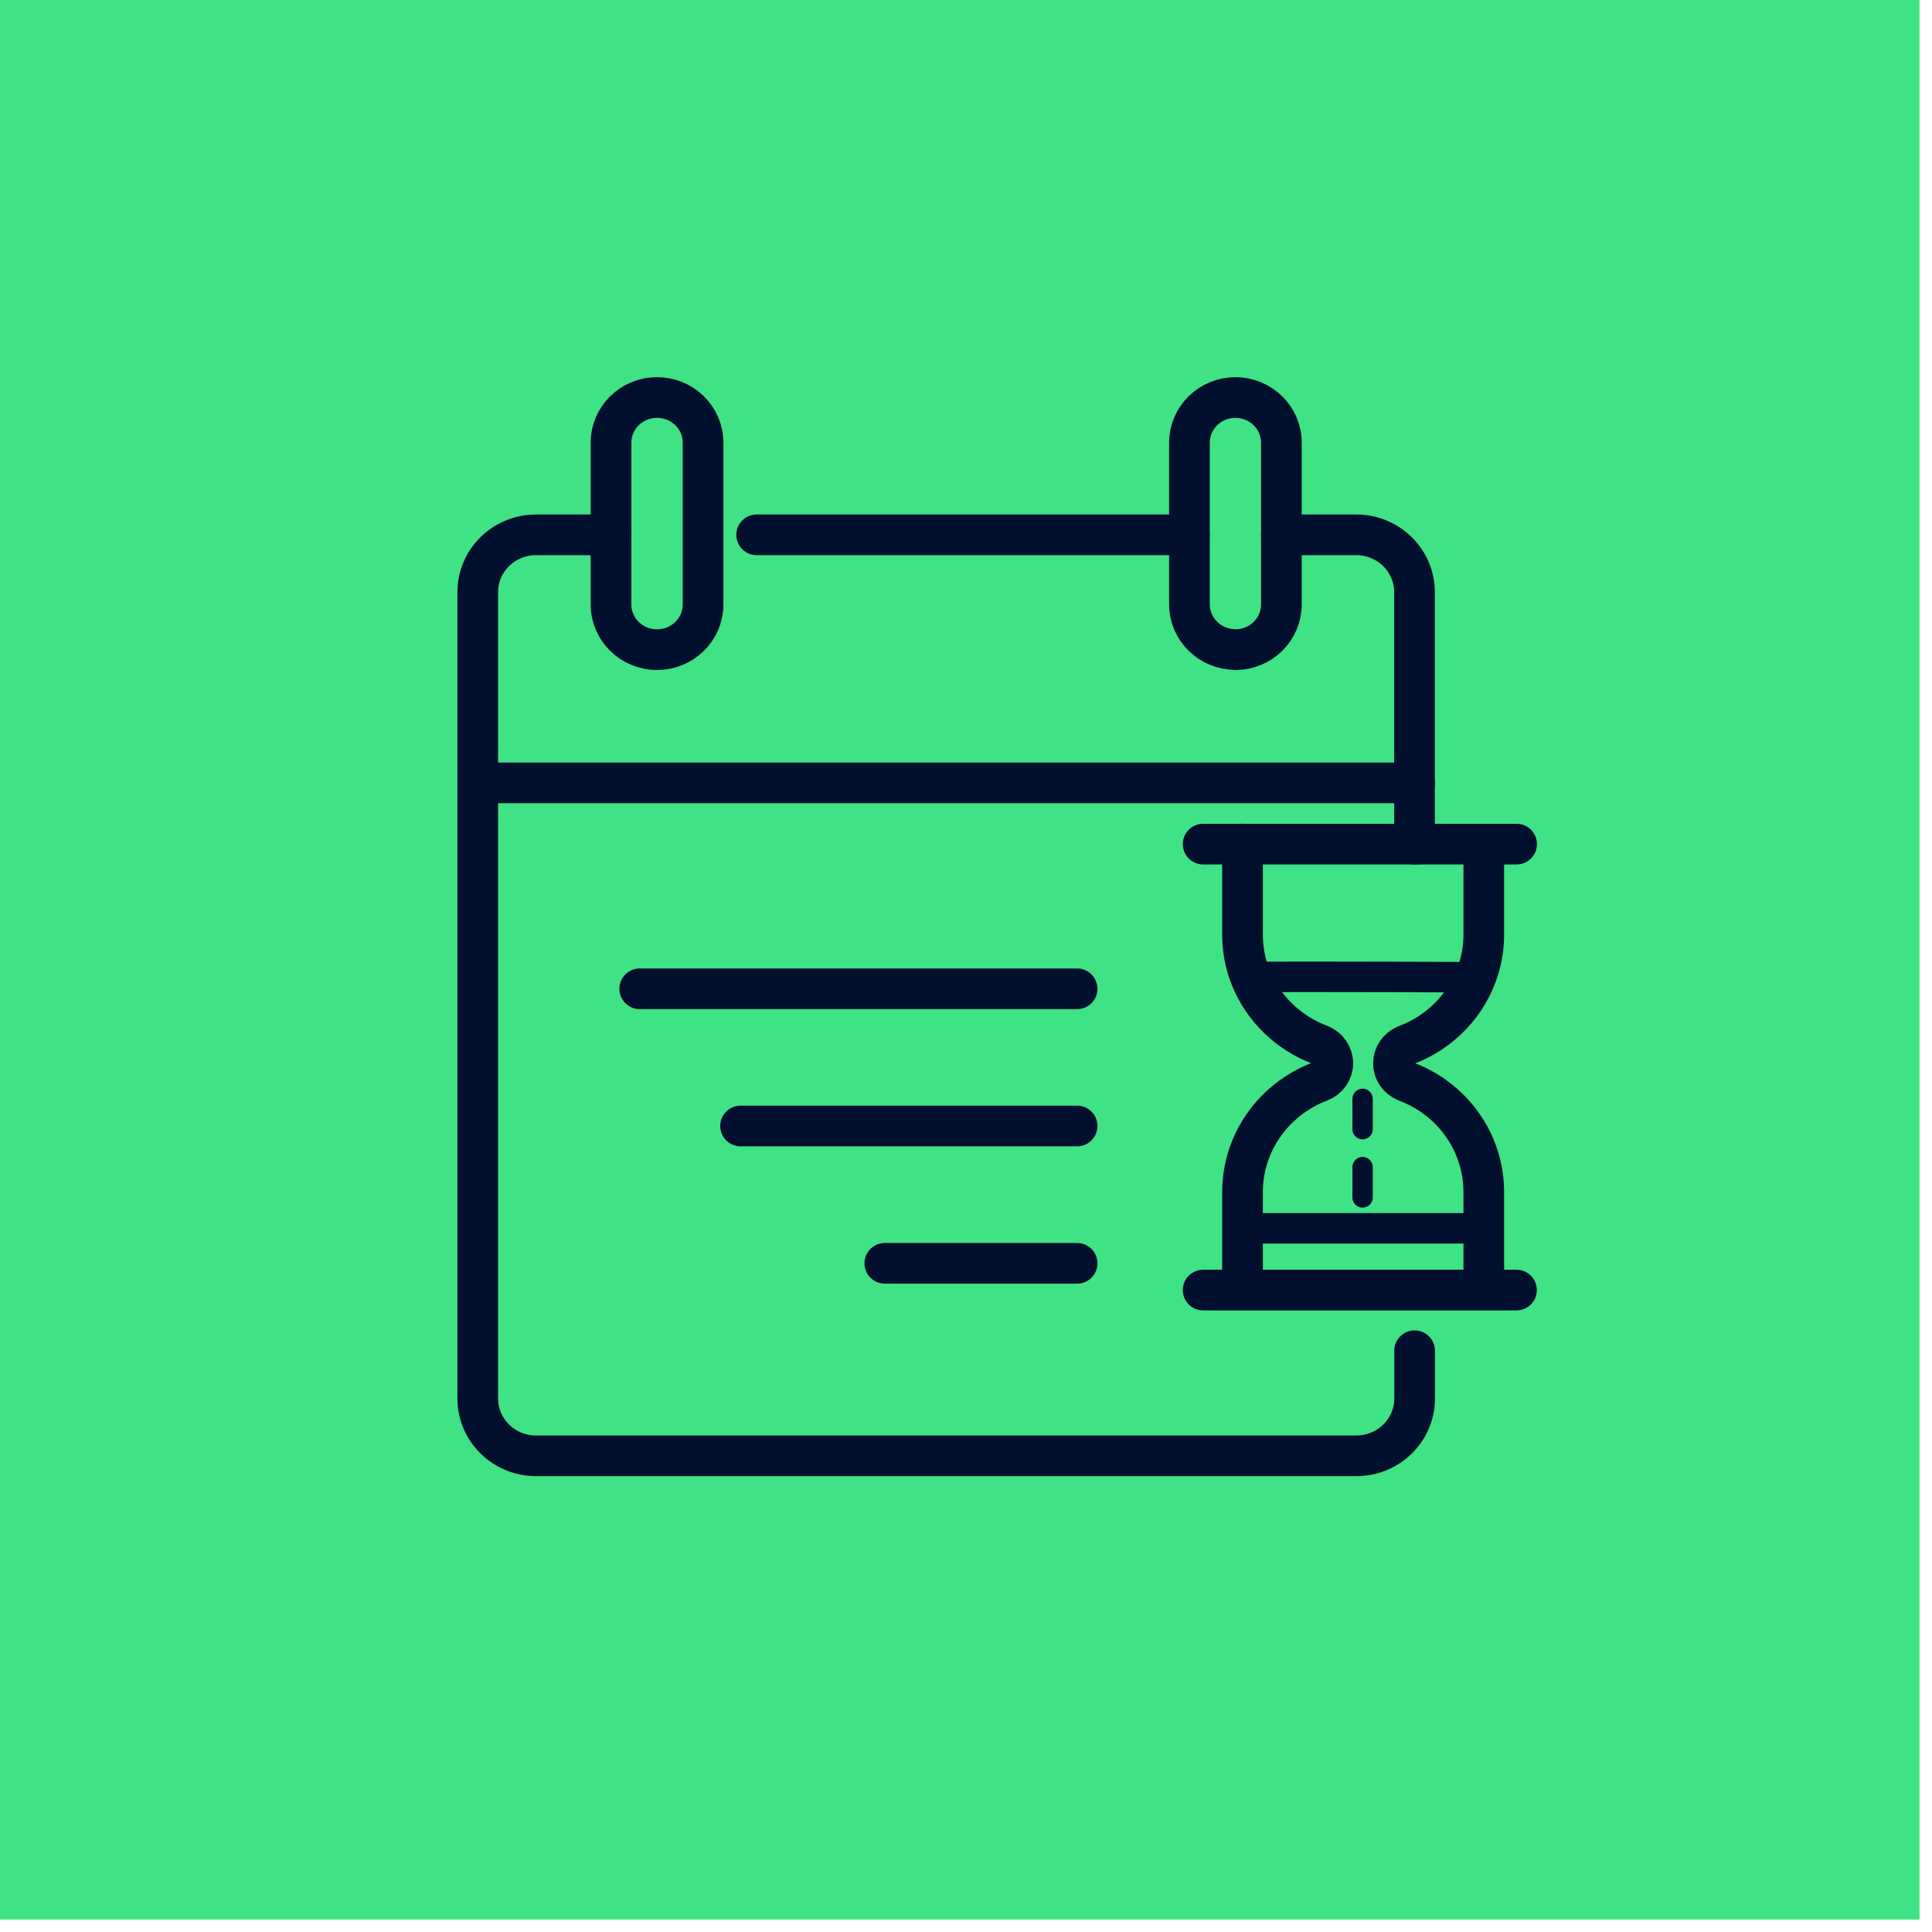
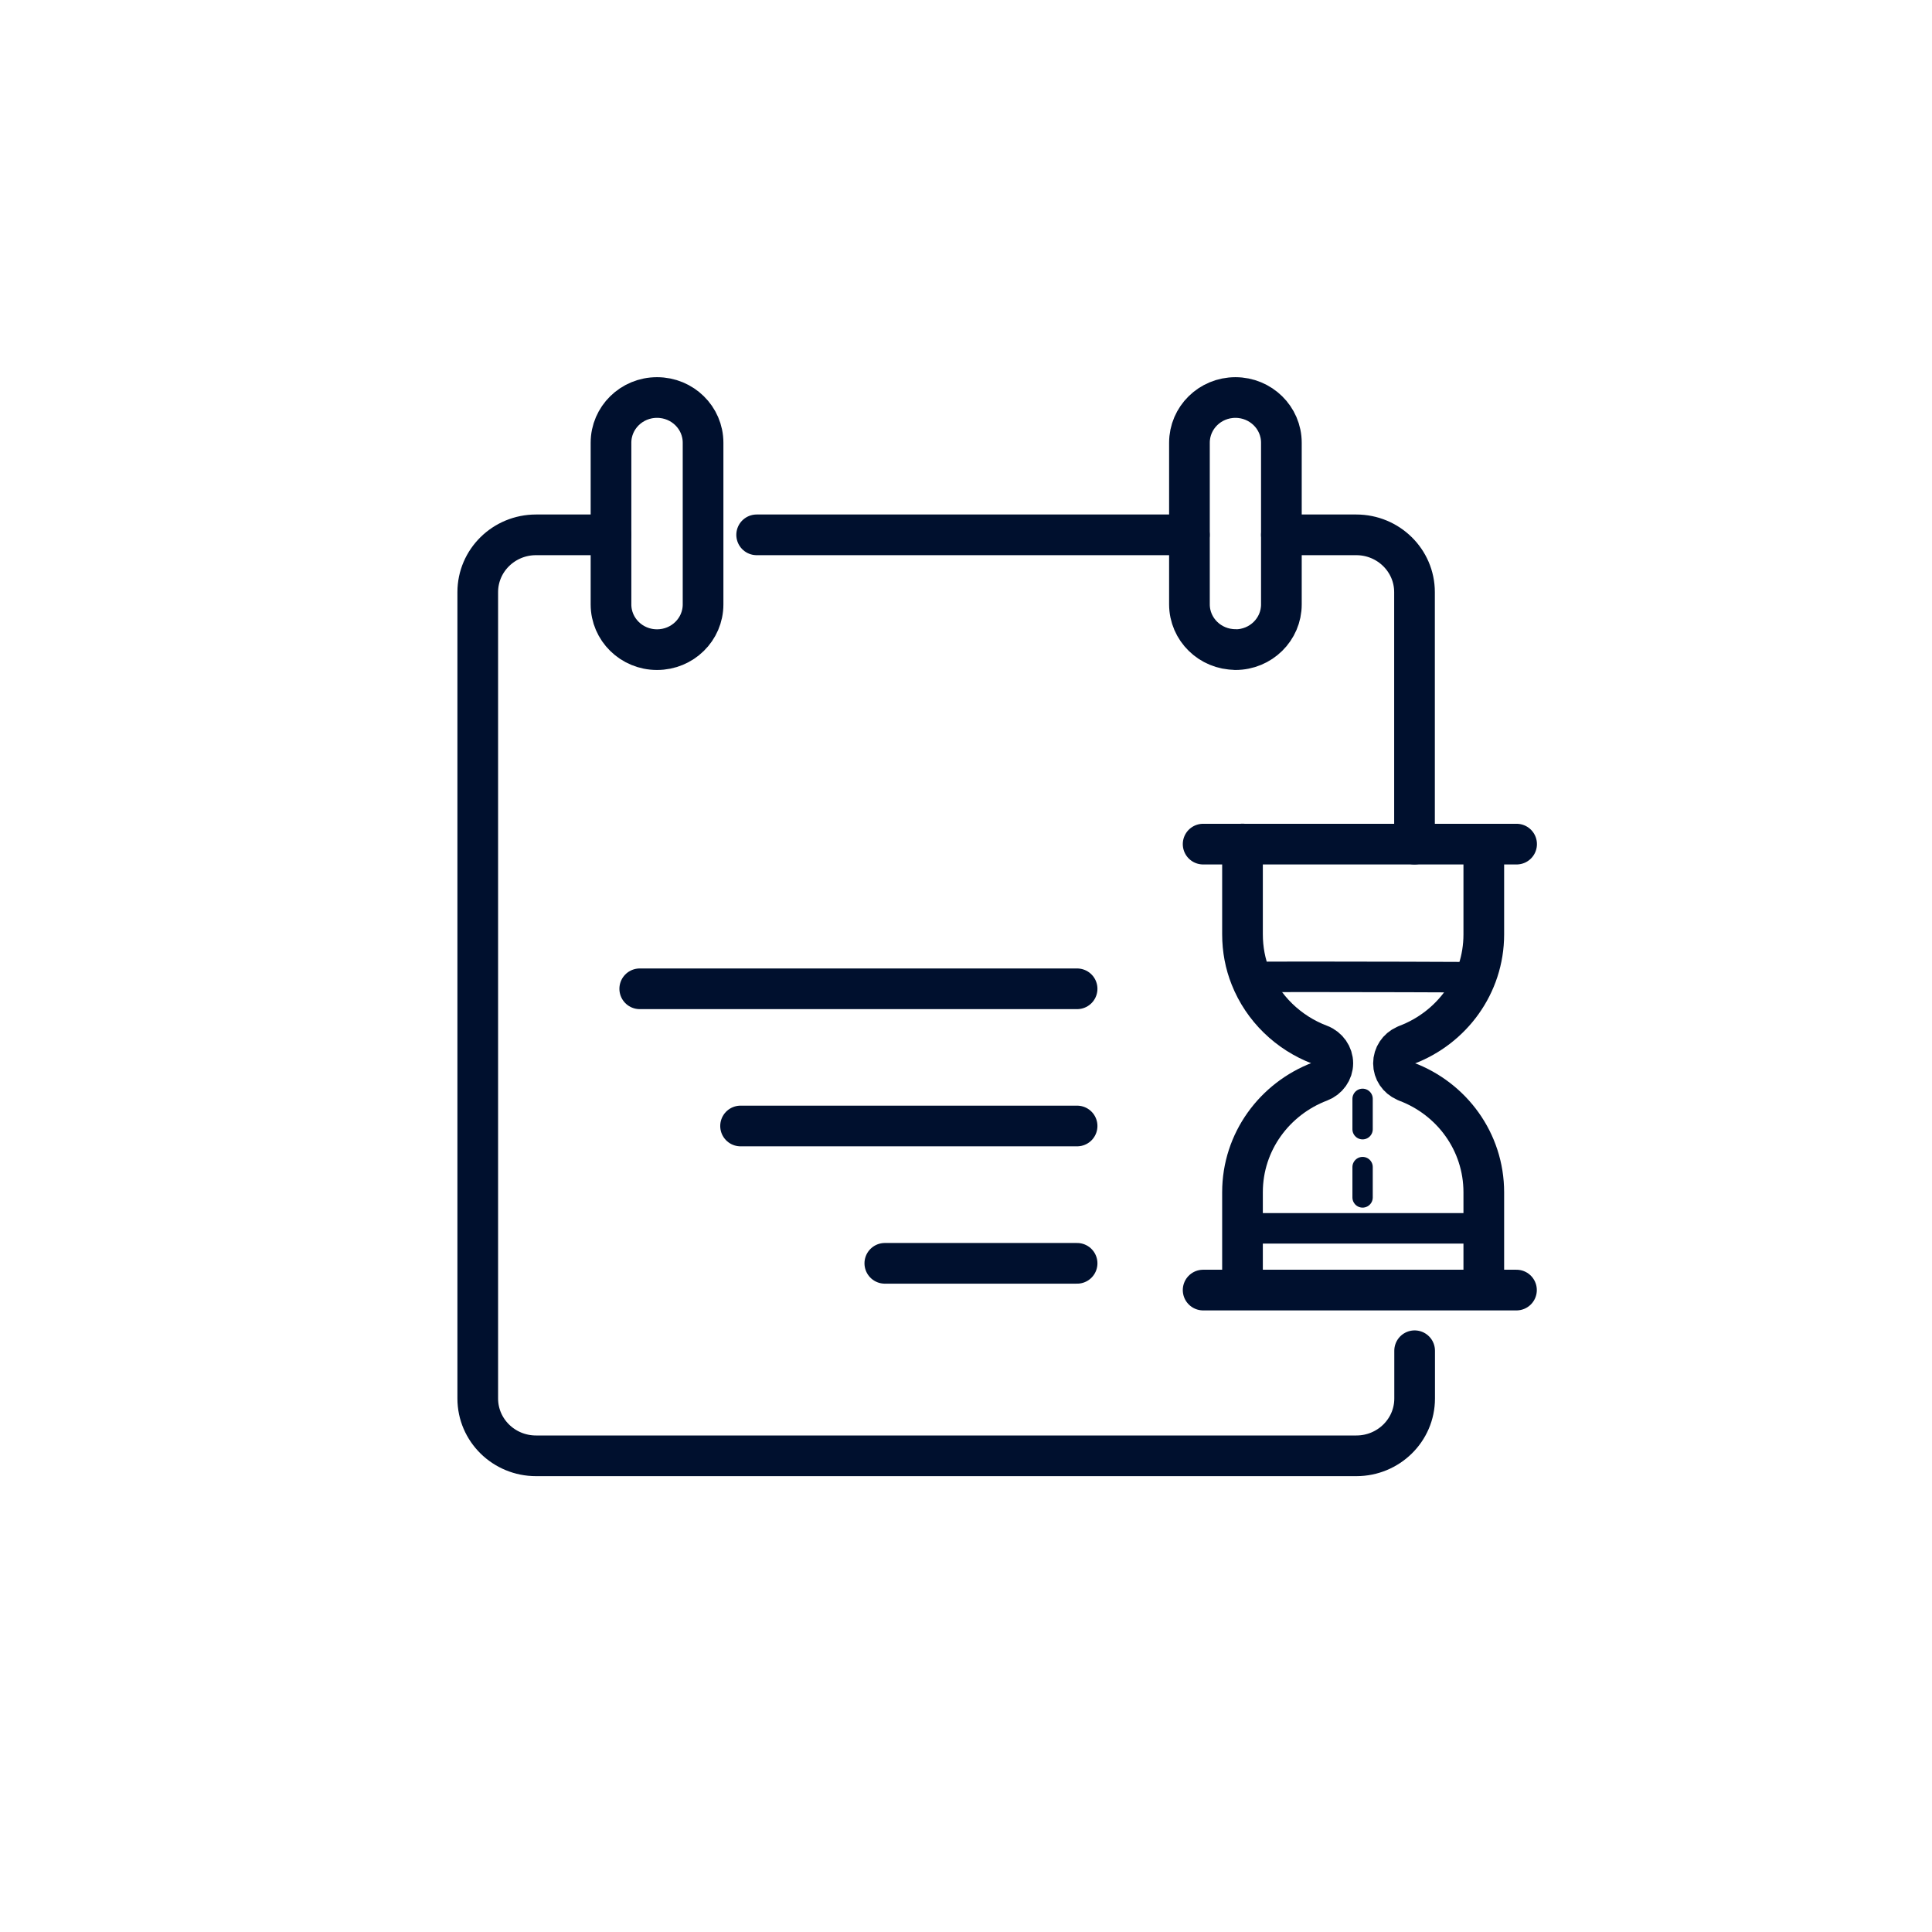
<svg xmlns="http://www.w3.org/2000/svg" width="95" height="95" viewBox="0 0 95 95" fill="none">
-   <rect width="94.385" height="94.385" fill="#3FE285" />
  <path d="M58.481 26.299H37.206" stroke="#00102E" stroke-width="2" stroke-linecap="round" stroke-linejoin="round" />
  <path d="M63.008 26.299H66.689C68.271 26.299 69.554 27.561 69.554 29.116V41.507" stroke="#00102E" stroke-width="2" stroke-linecap="round" stroke-linejoin="round" />
  <path d="M69.56 66.418V68.768C69.56 70.323 68.277 71.585 66.695 71.585H26.357C24.775 71.585 23.492 70.323 23.492 68.768V29.116C23.492 27.561 24.775 26.299 26.357 26.299H30.044" stroke="#00102E" stroke-width="2" stroke-linecap="round" stroke-linejoin="round" />
-   <path d="M23.492 38.495H69.56" stroke="#00102E" stroke-width="2" stroke-linecap="round" stroke-linejoin="round" />
  <path d="M32.31 19.547H32.304C31.056 19.547 30.044 20.542 30.044 21.769V29.722C30.044 30.949 31.056 31.944 32.304 31.944H32.31C33.559 31.944 34.571 30.949 34.571 29.722V21.769C34.571 20.542 33.559 19.547 32.31 19.547Z" stroke="#00102E" stroke-width="2" stroke-linecap="round" stroke-linejoin="round" />
  <path d="M60.748 31.944C61.999 31.944 63.008 30.946 63.008 29.722V21.769C63.008 20.539 61.993 19.547 60.748 19.547C59.496 19.547 58.487 20.545 58.487 21.769V29.716C58.487 30.946 59.502 31.938 60.748 31.938V31.944Z" stroke="#00102E" stroke-width="2" stroke-linecap="round" stroke-linejoin="round" />
  <path d="M74.574 41.507H59.16" stroke="#00102E" stroke-width="2" stroke-linecap="round" stroke-linejoin="round" />
  <path d="M59.16 63.435H74.568" stroke="#00102E" stroke-width="2" stroke-linecap="round" stroke-linejoin="round" />
  <path d="M72.961 41.507V45.945C72.961 48.431 71.379 50.543 69.156 51.382C69.137 51.388 69.112 51.4 69.093 51.412C68.751 51.566 68.52 51.902 68.52 52.288C68.52 52.674 68.751 53.004 69.093 53.157C69.112 53.169 69.131 53.176 69.156 53.188C71.385 54.026 72.961 56.139 72.961 58.63V63.063" stroke="#00102E" stroke-width="2" stroke-linecap="round" stroke-linejoin="round" />
  <path d="M61.096 63.056V58.624C61.096 56.138 62.678 54.026 64.902 53.181C65.282 53.035 65.537 52.679 65.537 52.282C65.537 51.884 65.282 51.522 64.902 51.375C63.345 50.788 62.099 49.575 61.495 48.051C61.233 47.396 61.096 46.686 61.096 45.939V41.501" stroke="#00102E" stroke-width="2" stroke-linecap="round" stroke-linejoin="round" />
  <path d="M72.506 48.052C72.506 48.052 70.993 48.045 69.093 48.039C65.979 48.033 61.806 48.02 61.501 48.052H61.495" stroke="#00102E" stroke-width="1.5" stroke-linecap="round" stroke-linejoin="round" />
  <path d="M67.001 54.032V55.526" stroke="#00102E" stroke-linecap="round" stroke-linejoin="round" />
  <path d="M67.001 57.387V58.881" stroke="#00102E" stroke-linecap="round" stroke-linejoin="round" />
  <path d="M61.096 60.399H72.961" stroke="#00102E" stroke-width="1.5" stroke-linecap="round" stroke-linejoin="round" />
  <path d="M31.457 48.621H52.963" stroke="#00102E" stroke-width="2" stroke-linecap="round" stroke-linejoin="round" />
  <path d="M36.415 55.367H52.963" stroke="#00102E" stroke-width="2" stroke-linecap="round" stroke-linejoin="round" />
  <path d="M43.508 62.12H52.963" stroke="#00102E" stroke-width="2" stroke-linecap="round" stroke-linejoin="round" />
</svg>